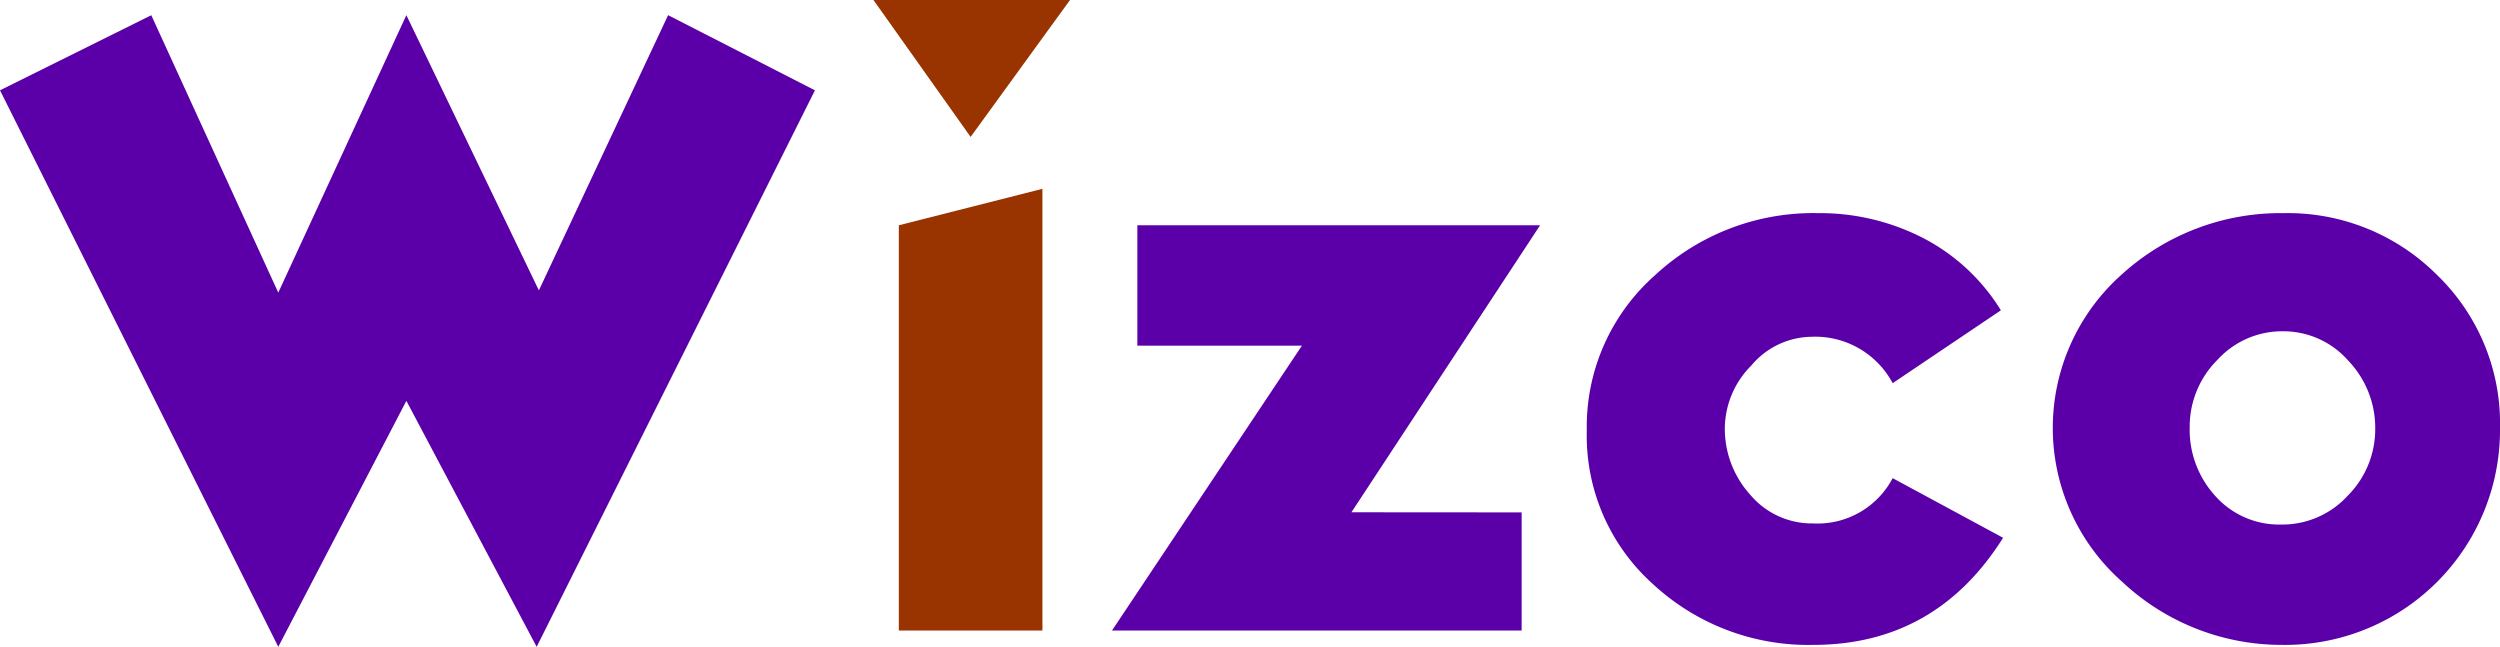
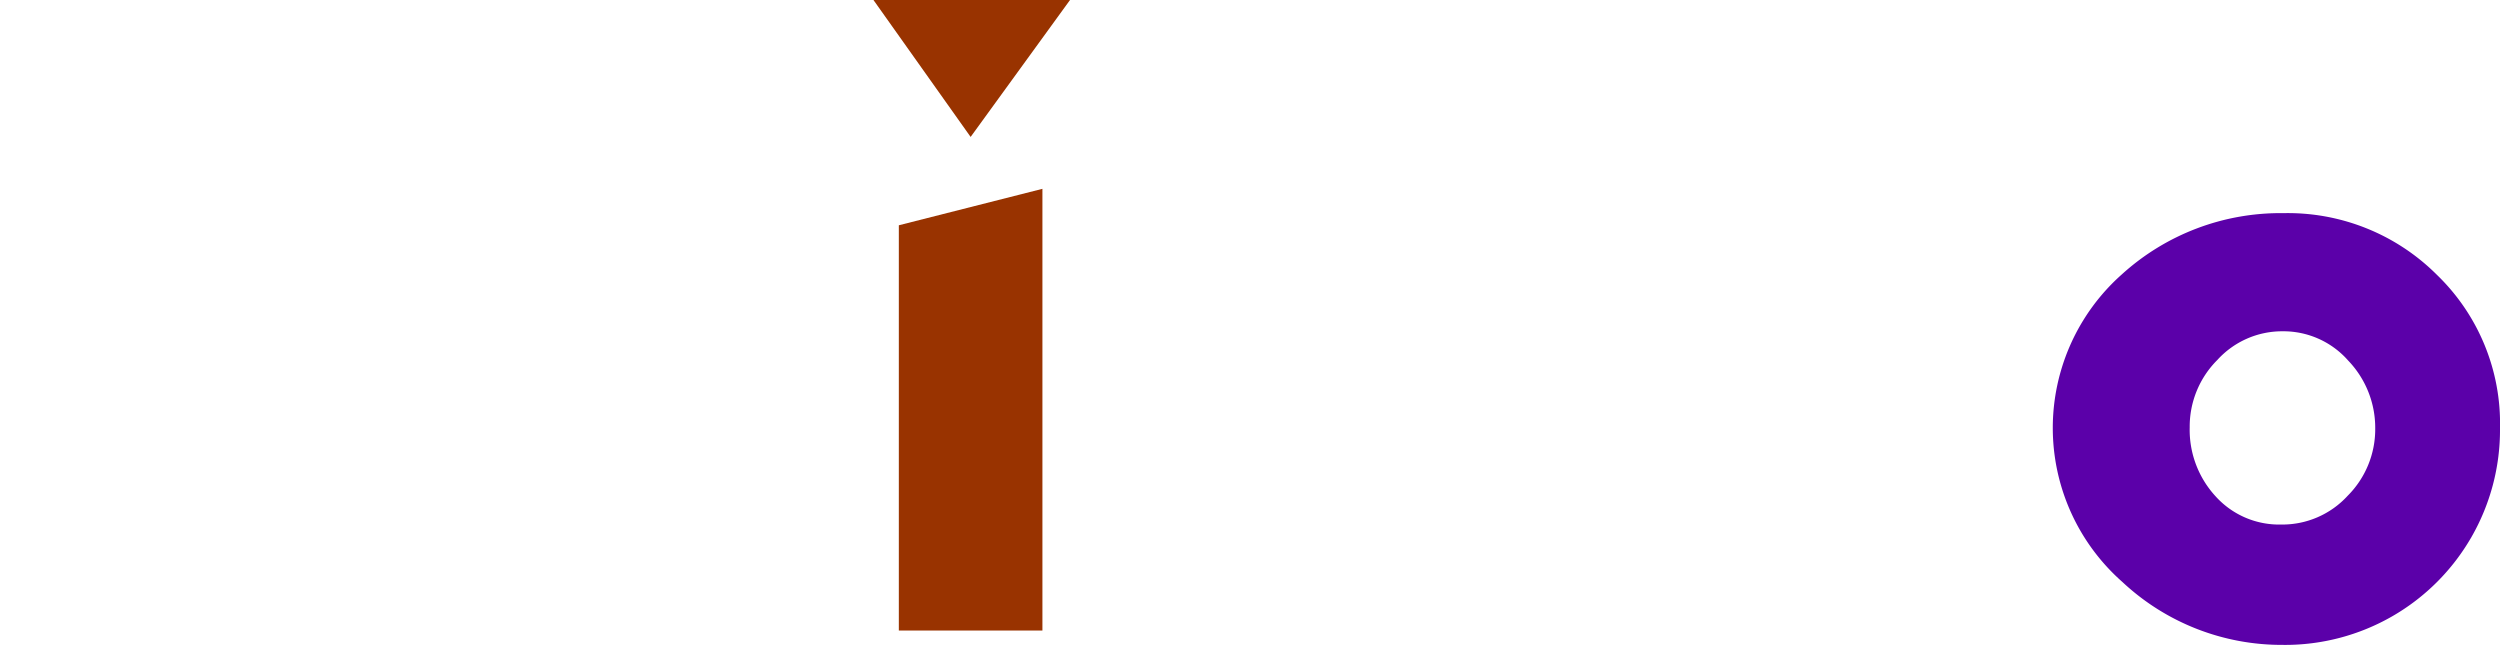
<svg xmlns="http://www.w3.org/2000/svg" width="208.93" height="54.055" viewBox="0 0 208.93 54.055">
  <g id="グループ_2454" data-name="グループ 2454" transform="translate(-51.564 -261.973)">
-     <path id="パス_1714" data-name="パス 1714" d="M119.67,271.2,96.414,317.707,85.525,297.151,74.82,317.707,51.564,271.2l12.642-6.276L74.82,288.107,85.525,264.92l11.074,23,10.8-23Z" transform="translate(0 -1.679)" fill="#5b00a9" />
    <path id="パス_1715" data-name="パス 1715" d="M229.287,273.416l-8.121-11.443h16.427Zm6,41.251h-12V280.8l12-3.046Z" transform="translate(-96.606 0)" fill="#930" />
-     <path id="パス_1716" data-name="パス 1716" d="M287.491,329.7l14.226.01v9.875H267.48l15.873-23.809H269.6V305.715h33.657Z" transform="translate(-122.986 -24.915)" fill="#5b00a9" />
-     <path id="パス_1717" data-name="パス 1717" d="M385.24,317.567a7.335,7.335,0,0,0-6.828-3.875,6.653,6.653,0,0,0-4.984,2.4,7.506,7.506,0,0,0-2.215,5.168,8.22,8.22,0,0,0,2.122,5.629,6.74,6.74,0,0,0,5.26,2.4,7.091,7.091,0,0,0,6.644-3.784l9.229,4.984q-5.63,8.951-15.873,8.951a19.1,19.1,0,0,1-13.381-5.075,16.652,16.652,0,0,1-5.537-12.828,16.888,16.888,0,0,1,5.676-12.966,19.42,19.42,0,0,1,13.611-5.214,18.9,18.9,0,0,1,8.813,2.076,16.586,16.586,0,0,1,6.507,6.045Z" transform="translate(-175.502 -23.572)" fill="#5b00a9" />
    <path id="パス_1718" data-name="パス 1718" d="M469.449,339.438a19.472,19.472,0,0,1-13.474-5.26,17.154,17.154,0,0,1-.046-25.7,19.715,19.715,0,0,1,13.52-5.121,17.618,17.618,0,0,1,12.827,5.168,17.263,17.263,0,0,1,5.26,12.828,17.961,17.961,0,0,1-18.087,18.087m-.185-10.059a7.4,7.4,0,0,0,5.537-2.4,7.86,7.86,0,0,0,2.307-5.629,8.112,8.112,0,0,0-2.261-5.676,7.207,7.207,0,0,0-5.491-2.446,7.309,7.309,0,0,0-5.445,2.4,7.861,7.861,0,0,0-2.307,5.629,8.2,8.2,0,0,0,2.168,5.768,7.145,7.145,0,0,0,5.491,2.353" transform="translate(-227.042 -23.571)" fill="#5b00a9" />
  </g>
</svg>